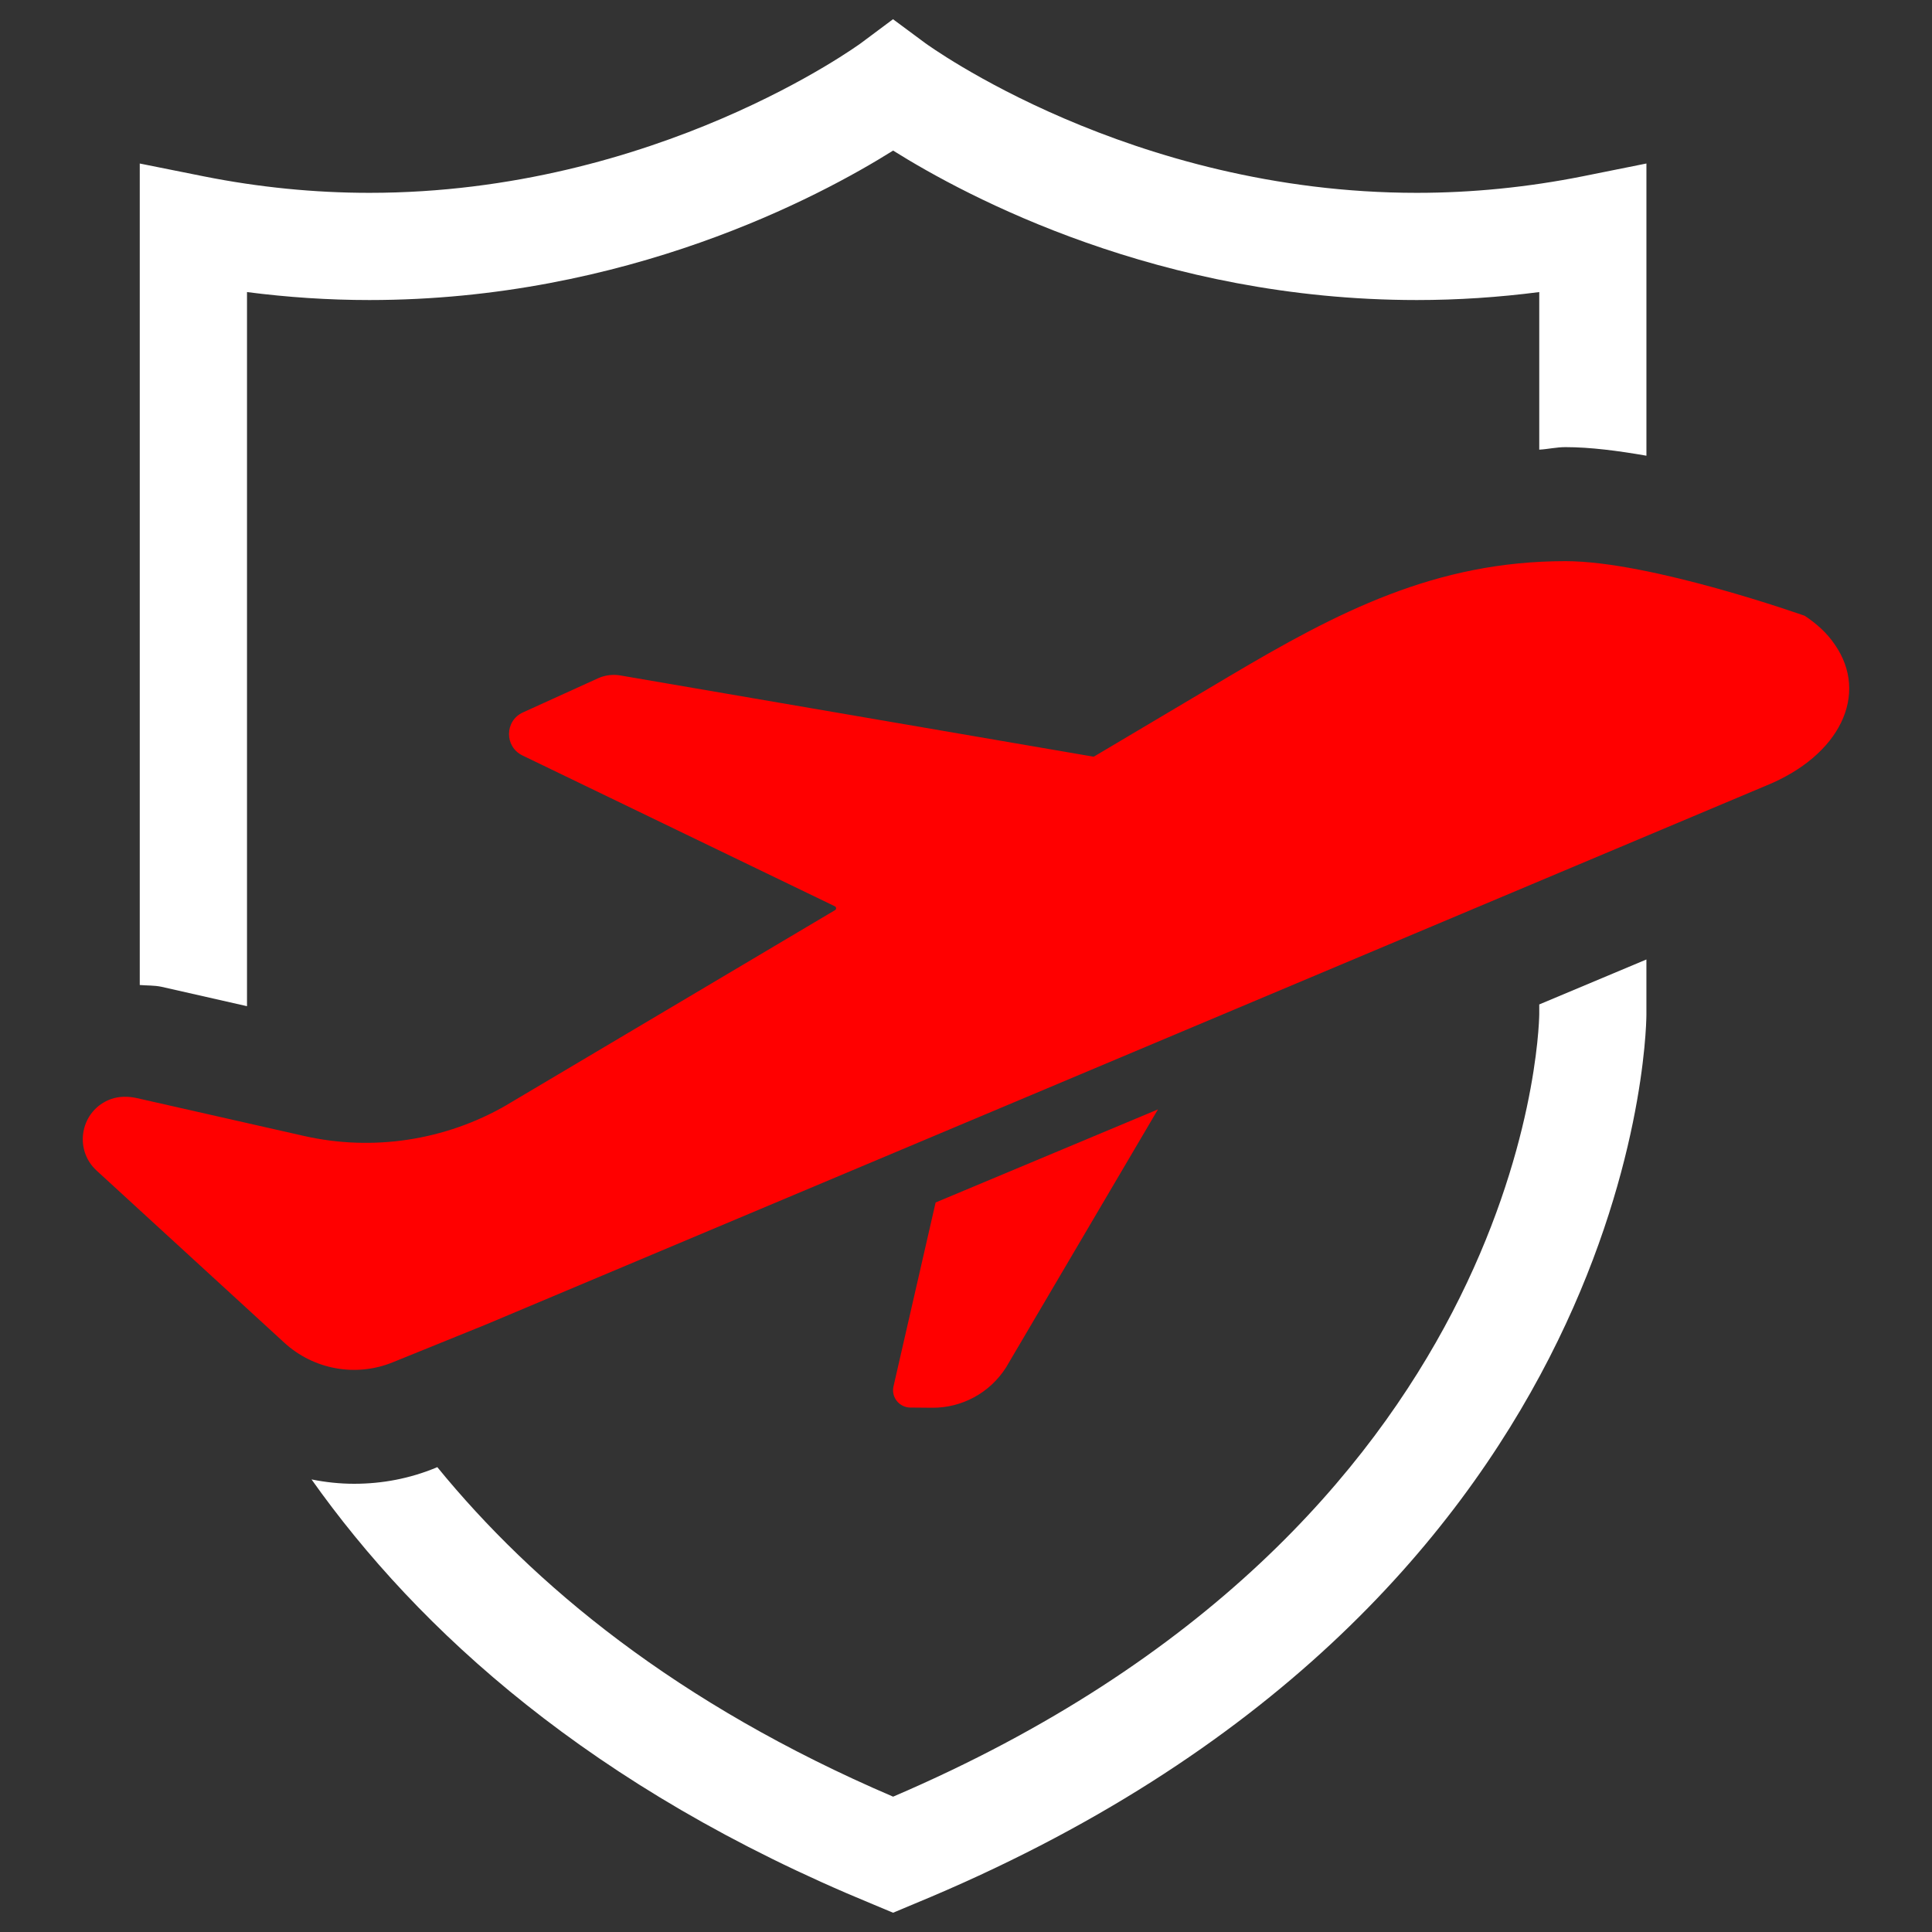
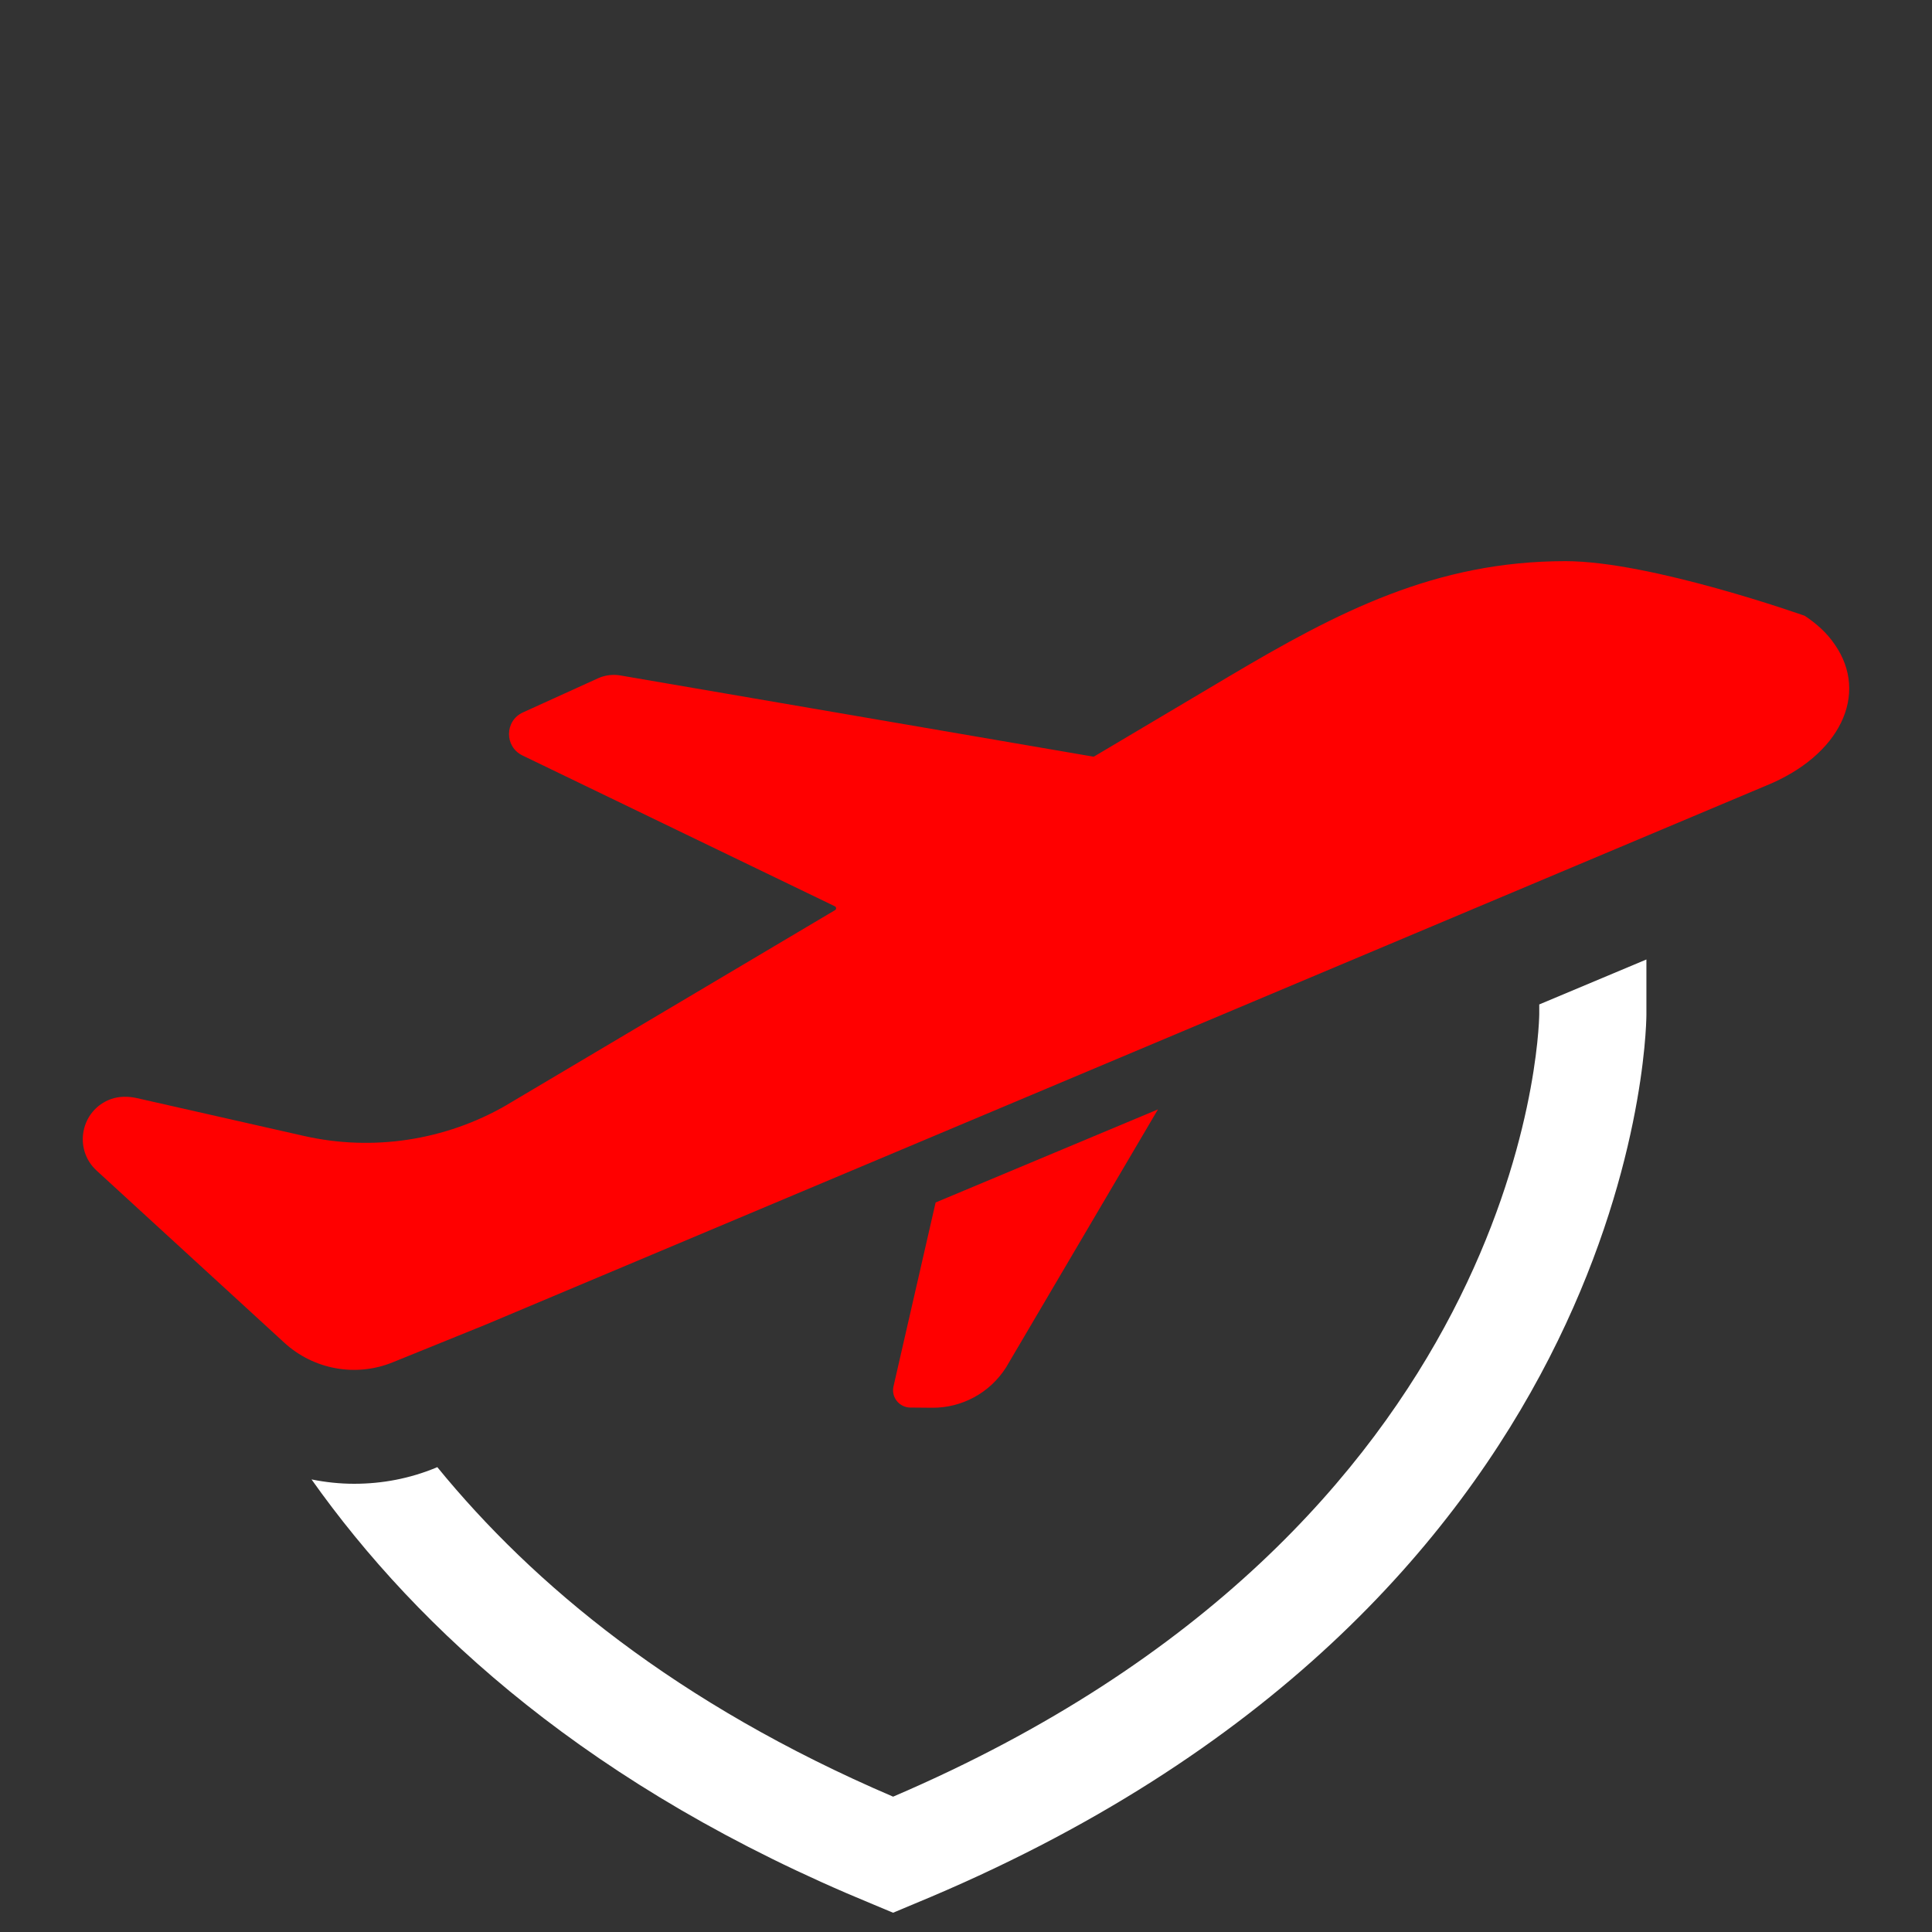
<svg xmlns="http://www.w3.org/2000/svg" version="1.1" x="0px" y="0px" width="80px" height="80px" viewBox="0 0 80 80" enable-background="new 0 0 80 80" xml:space="preserve">
  <rect x="0" y="0" width="80" height="80" fill="#333333" stroke="none" />
  <g id="BG">
</g>
  <g id="Object">
    <g>
      <g>
        <path fill="#FF0000" d="M75.983,26.701c-0.333-0.498-0.768-0.879-1.254-1.203c-0.008,0-6.358-2.262-9.905-2.262     c-5.396,0-9.437,2.105-13.937,4.775c-1.651,0.98-3.554,2.107-5.574,3.309c-0.018,0.008-0.044,0.016-0.06,0.008l-19.564-3.359     c-0.313-0.053-0.638-0.014-0.924,0.117L21.653,29.5c-0.759,0.346-0.771,1.416-0.021,1.781l12.937,6.246     c0.064,0.031,0.072,0.123,0.008,0.16c-7.231,4.293-13.42,7.963-13.42,7.963c-0.065,0.039-0.136,0.078-0.205,0.123     c-2.523,1.451-5.514,1.91-8.366,1.264l-6.924-1.568c-0.351-0.078-0.724-0.078-1.061,0.039c-1.262,0.453-1.573,2.068-0.604,2.961     l7.771,7.125c1.216,1.119,2.971,1.439,4.5,0.814l3.863-1.566L42.093,45.6l31.032-13.066     C76.199,31.285,77.396,28.75,75.983,26.701z" />
-         <path fill="#FF0000" d="M47.948,45.938l-9.206,3.854l-1.744,7.615c-0.102,0.447,0.235,0.869,0.69,0.877l0.906,0.008     c1.239,0.01,2.392-0.617,3.061-1.664L47.948,45.938z" />
+         <path fill="#FF0000" d="M47.948,45.938l-9.206,3.854l-1.744,7.615c-0.102,0.447,0.235,0.869,0.69,0.877l0.906,0.008     c1.239,0.01,2.392-0.617,3.061-1.664L47.948,45.938" />
      </g>
      <g>
-         <path fill="#FFFFFF" d="M6.687,40.861l3.541,0.803v-29.57c1.683,0.217,3.376,0.33,5.066,0.33c10.642,0,18.641-4.279,21.688-6.189     c3.048,1.91,11.044,6.189,21.687,6.189c1.69,0,3.386-0.113,5.068-0.33v6.525c0.372-0.02,0.701-0.104,1.087-0.104     c1.023,0,2.178,0.15,3.351,0.355v-12.1l-2.652,0.533c-2.258,0.449-4.56,0.682-6.854,0.682c-11.881,0-20.274-6.143-20.361-6.203     l-1.33-0.986l-1.322,0.986c-0.087,0.061-8.479,6.203-20.361,6.203c-2.291,0-4.594-0.232-6.853-0.682L5.787,6.771v34.016     C6.087,40.813,6.386,40.797,6.687,40.861z" />
        <path fill="#FFFFFF" d="M63.737,41.592V42c-0.013,0.873-0.663,21.219-26.755,32.396c-8.992-3.852-14.909-8.787-18.874-13.645     l-0.062,0.027c-1.074,0.443-2.215,0.662-3.38,0.662c-0.599,0-1.189-0.064-1.766-0.18c4.422,6.24,11.566,12.783,23.234,17.588     l0.847,0.354l0.844-0.354c29.748-12.252,30.341-35.801,30.349-36.816V39.73L63.737,41.592z" />
      </g>
    </g>
  </g>
</svg>